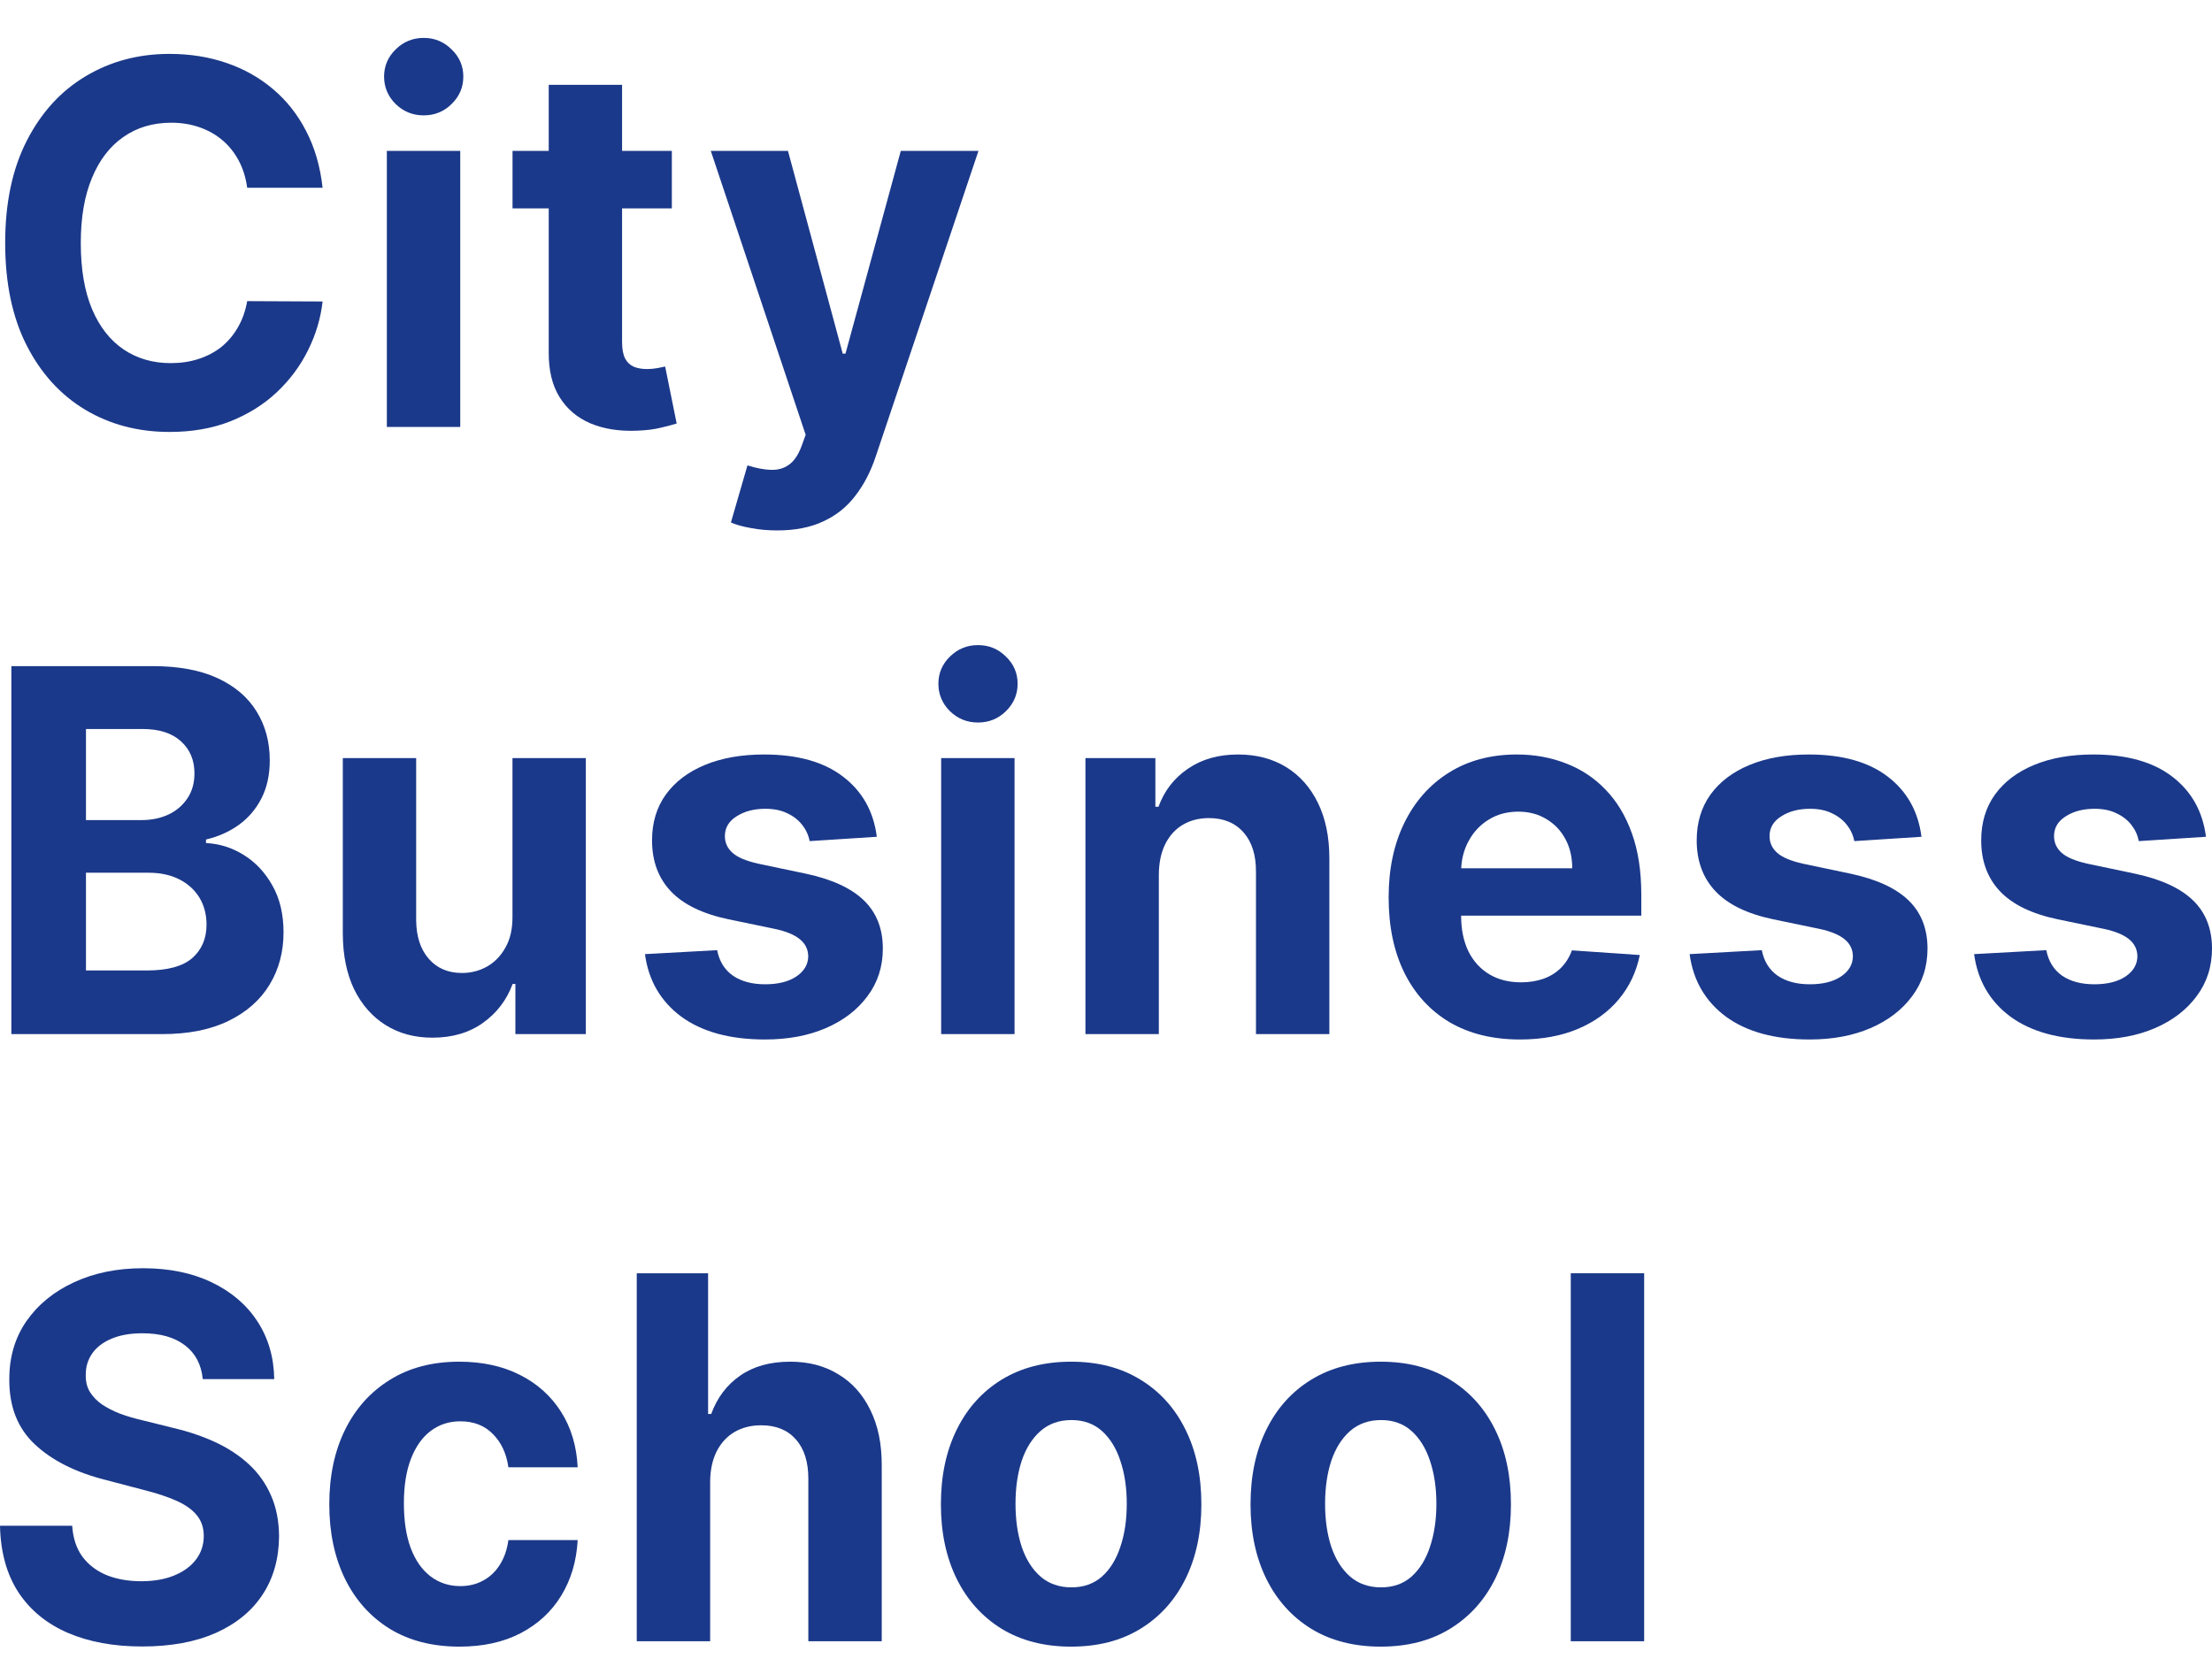
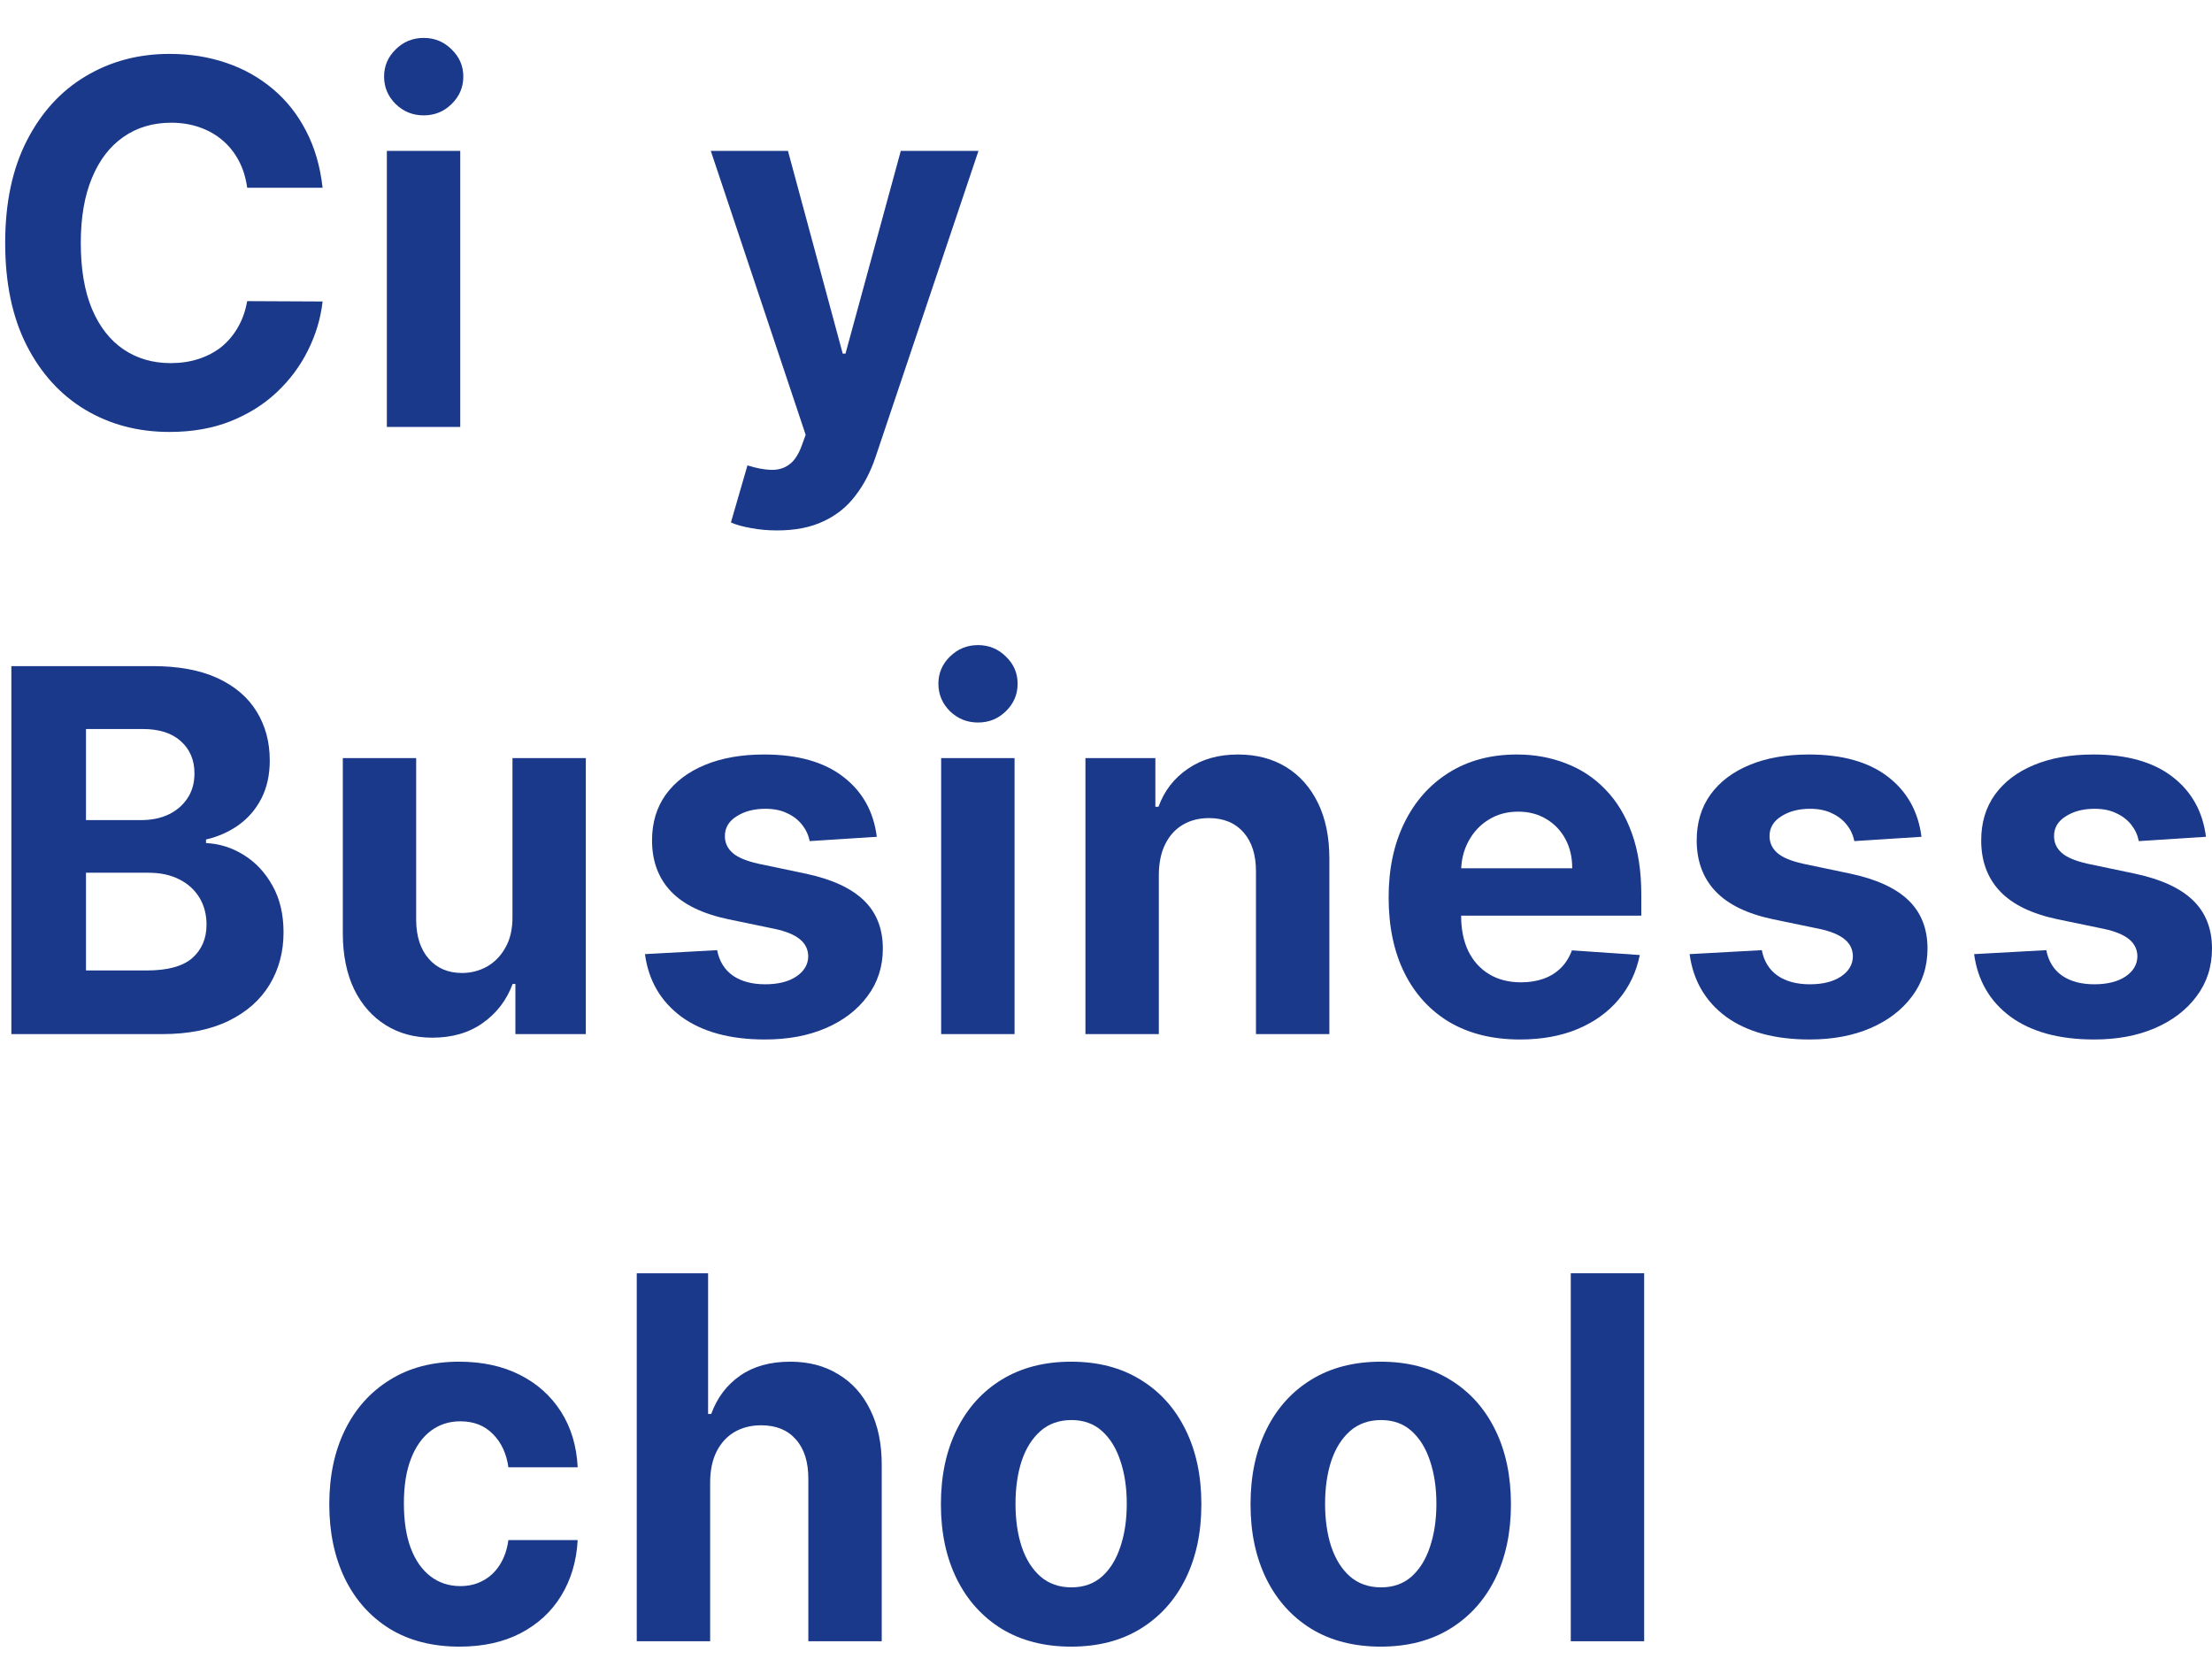
<svg xmlns="http://www.w3.org/2000/svg" width="44" height="33" viewBox="0 0 44 33" fill="none">
  <path d="M6.417 3.735H4.917C4.889 3.532 4.833 3.352 4.749 3.195C4.664 3.036 4.556 2.9 4.423 2.788C4.291 2.676 4.138 2.59 3.964 2.53C3.793 2.471 3.607 2.441 3.406 2.441C3.043 2.441 2.726 2.535 2.457 2.723C2.187 2.909 1.978 3.181 1.83 3.538C1.681 3.893 1.607 4.325 1.607 4.832C1.607 5.354 1.681 5.792 1.83 6.147C1.98 6.502 2.191 6.77 2.46 6.952C2.73 7.133 3.041 7.223 3.395 7.223C3.594 7.223 3.778 7.196 3.947 7.141C4.118 7.086 4.27 7.006 4.403 6.902C4.535 6.794 4.645 6.664 4.732 6.512C4.821 6.359 4.882 6.186 4.917 5.99L6.417 5.997C6.379 6.333 6.282 6.657 6.126 6.969C5.973 7.279 5.766 7.557 5.506 7.802C5.248 8.045 4.94 8.238 4.581 8.381C4.225 8.522 3.821 8.592 3.371 8.592C2.746 8.592 2.186 8.444 1.693 8.149C1.201 7.853 0.813 7.426 0.528 6.866C0.244 6.306 0.103 5.628 0.103 4.832C0.103 4.034 0.247 3.355 0.535 2.795C0.822 2.235 1.213 1.808 1.706 1.515C2.2 1.22 2.755 1.072 3.371 1.072C3.778 1.072 4.155 1.132 4.502 1.251C4.852 1.37 5.161 1.544 5.431 1.773C5.7 1.999 5.92 2.277 6.089 2.606C6.26 2.934 6.37 3.311 6.417 3.735Z" fill="#1B398A" />
  <path d="M7.695 8.492V3.002H9.155V8.492H7.695ZM8.428 2.295C8.211 2.295 8.025 2.22 7.87 2.069C7.717 1.917 7.64 1.735 7.64 1.523C7.64 1.313 7.717 1.133 7.87 0.983C8.025 0.83 8.211 0.754 8.428 0.754C8.645 0.754 8.83 0.83 8.983 0.983C9.139 1.133 9.216 1.313 9.216 1.523C9.216 1.735 9.139 1.917 8.983 2.069C8.83 2.22 8.645 2.295 8.428 2.295Z" fill="#1B398A" />
-   <path d="M13.364 3.002V4.146H10.195V3.002H13.364ZM10.915 1.687H12.374V6.805C12.374 6.946 12.395 7.055 12.436 7.134C12.477 7.21 12.534 7.264 12.607 7.295C12.683 7.326 12.77 7.341 12.868 7.341C12.936 7.341 13.005 7.335 13.073 7.323C13.142 7.309 13.194 7.298 13.231 7.291L13.46 8.424C13.387 8.448 13.284 8.475 13.152 8.506C13.02 8.54 12.858 8.56 12.669 8.567C12.317 8.581 12.009 8.533 11.744 8.421C11.481 8.309 11.277 8.135 11.13 7.899C10.984 7.663 10.912 7.365 10.915 7.005V1.687Z" fill="#1B398A" />
  <path d="M15.458 10.551C15.273 10.551 15.099 10.535 14.937 10.504C14.777 10.476 14.645 10.439 14.539 10.393L14.868 9.257C15.04 9.312 15.194 9.341 15.331 9.346C15.47 9.351 15.59 9.318 15.691 9.246C15.793 9.175 15.877 9.053 15.941 8.882L16.026 8.649L14.139 3.002H15.674L16.763 7.034H16.818L17.918 3.002H19.463L17.418 9.085C17.319 9.381 17.186 9.638 17.017 9.857C16.85 10.079 16.639 10.249 16.383 10.368C16.127 10.49 15.819 10.551 15.458 10.551Z" fill="#1B398A" />
  <path d="M0.226 20.57V13.25H3.036C3.552 13.25 3.983 13.33 4.327 13.489C4.672 13.649 4.932 13.87 5.105 14.154C5.279 14.435 5.366 14.759 5.366 15.126C5.366 15.412 5.311 15.664 5.201 15.88C5.091 16.095 4.941 16.271 4.749 16.409C4.559 16.545 4.342 16.642 4.098 16.699V16.77C4.365 16.782 4.615 16.861 4.848 17.006C5.083 17.151 5.274 17.355 5.42 17.617C5.567 17.877 5.64 18.187 5.64 18.547C5.64 18.935 5.547 19.282 5.362 19.587C5.179 19.889 4.909 20.129 4.55 20.305C4.192 20.481 3.75 20.57 3.224 20.57H0.226ZM1.71 19.304H2.919C3.333 19.304 3.634 19.222 3.824 19.058C4.013 18.891 4.108 18.669 4.108 18.393C4.108 18.19 4.061 18.012 3.968 17.857C3.874 17.702 3.74 17.58 3.567 17.492C3.395 17.404 3.191 17.36 2.953 17.36H1.71V19.304ZM1.71 16.313H2.81C3.013 16.313 3.193 16.276 3.351 16.202C3.511 16.126 3.636 16.018 3.728 15.88C3.821 15.742 3.868 15.576 3.868 15.383C3.868 15.119 3.778 14.906 3.598 14.744C3.419 14.582 3.166 14.501 2.837 14.501H1.71V16.313Z" fill="#1B398A" />
  <path d="M10.194 18.232V15.08H11.653V20.57H10.252V19.572H10.197C10.078 19.894 9.881 20.152 9.604 20.348C9.33 20.543 8.996 20.641 8.601 20.641C8.249 20.641 7.939 20.558 7.672 20.391C7.405 20.224 7.196 19.987 7.045 19.68C6.897 19.372 6.821 19.004 6.819 18.575V15.08H8.278V18.303C8.281 18.628 8.364 18.884 8.529 19.072C8.693 19.26 8.913 19.354 9.19 19.354C9.366 19.354 9.53 19.313 9.683 19.229C9.836 19.143 9.96 19.017 10.053 18.85C10.149 18.683 10.196 18.477 10.194 18.232Z" fill="#1B398A" />
  <path d="M17.441 16.645L16.105 16.731C16.082 16.612 16.033 16.505 15.957 16.409C15.882 16.312 15.783 16.234 15.659 16.177C15.538 16.117 15.393 16.088 15.224 16.088C14.998 16.088 14.807 16.138 14.652 16.238C14.497 16.335 14.419 16.466 14.419 16.631C14.419 16.762 14.469 16.873 14.57 16.963C14.67 17.054 14.843 17.126 15.087 17.181L16.04 17.381C16.551 17.491 16.933 17.667 17.184 17.91C17.435 18.153 17.561 18.473 17.561 18.868C17.561 19.228 17.459 19.544 17.256 19.815C17.055 20.087 16.779 20.299 16.427 20.451C16.077 20.602 15.674 20.677 15.217 20.677C14.521 20.677 13.966 20.525 13.552 20.223C13.141 19.918 12.9 19.503 12.829 18.979L14.265 18.9C14.308 19.122 14.413 19.291 14.58 19.408C14.747 19.522 14.96 19.579 15.221 19.579C15.476 19.579 15.682 19.528 15.837 19.426C15.995 19.321 16.075 19.186 16.077 19.022C16.075 18.884 16.019 18.77 15.909 18.682C15.8 18.592 15.631 18.523 15.402 18.475L14.491 18.286C13.977 18.178 13.594 17.993 13.343 17.728C13.094 17.464 12.97 17.126 12.97 16.717C12.97 16.364 13.061 16.06 13.244 15.805C13.429 15.55 13.688 15.354 14.021 15.216C14.357 15.077 14.75 15.008 15.2 15.008C15.865 15.008 16.388 15.155 16.769 15.448C17.153 15.741 17.377 16.14 17.441 16.645Z" fill="#1B398A" />
  <path d="M18.721 20.57V15.08H20.181V20.57H18.721ZM19.454 14.372C19.237 14.372 19.051 14.297 18.896 14.147C18.743 13.994 18.666 13.812 18.666 13.6C18.666 13.39 18.743 13.21 18.896 13.06C19.051 12.908 19.237 12.832 19.454 12.832C19.671 12.832 19.856 12.908 20.009 13.06C20.165 13.21 20.242 13.39 20.242 13.6C20.242 13.812 20.165 13.994 20.009 14.147C19.856 14.297 19.671 14.372 19.454 14.372Z" fill="#1B398A" />
  <path d="M23.051 17.396V20.57H21.591V15.08H22.982V16.048H23.044C23.16 15.729 23.356 15.476 23.63 15.291C23.904 15.102 24.236 15.008 24.627 15.008C24.992 15.008 25.311 15.092 25.583 15.258C25.855 15.425 26.066 15.664 26.217 15.973C26.367 16.281 26.443 16.648 26.443 17.074V20.57H24.983V17.346C24.986 17.01 24.903 16.748 24.737 16.559C24.57 16.369 24.34 16.273 24.048 16.273C23.852 16.273 23.678 16.317 23.527 16.406C23.379 16.494 23.262 16.622 23.178 16.792C23.095 16.959 23.053 17.16 23.051 17.396Z" fill="#1B398A" />
  <path d="M30.233 20.677C29.692 20.677 29.226 20.562 28.835 20.334C28.447 20.102 28.147 19.776 27.937 19.354C27.727 18.93 27.622 18.429 27.622 17.85C27.622 17.285 27.727 16.789 27.937 16.363C28.147 15.936 28.443 15.604 28.825 15.366C29.208 15.127 29.658 15.008 30.175 15.008C30.522 15.008 30.845 15.067 31.144 15.183C31.446 15.298 31.709 15.47 31.932 15.702C32.158 15.933 32.334 16.223 32.46 16.574C32.586 16.922 32.648 17.329 32.648 17.796V18.214H28.204V17.271H31.274C31.274 17.051 31.229 16.857 31.137 16.688C31.046 16.519 30.919 16.387 30.757 16.291C30.597 16.194 30.411 16.145 30.199 16.145C29.977 16.145 29.781 16.198 29.609 16.306C29.44 16.41 29.308 16.552 29.212 16.731C29.116 16.907 29.067 17.104 29.064 17.321V18.218C29.064 18.489 29.113 18.724 29.208 18.922C29.307 19.12 29.445 19.272 29.623 19.379C29.801 19.486 30.012 19.54 30.257 19.54C30.419 19.54 30.567 19.516 30.702 19.469C30.837 19.421 30.952 19.349 31.048 19.254C31.144 19.159 31.217 19.042 31.268 18.904L32.618 18.997C32.549 19.335 32.409 19.631 32.196 19.883C31.986 20.133 31.714 20.329 31.381 20.469C31.049 20.608 30.667 20.677 30.233 20.677Z" fill="#1B398A" />
  <path d="M38.221 16.645L36.885 16.731C36.862 16.612 36.813 16.505 36.737 16.409C36.662 16.312 36.563 16.234 36.439 16.177C36.318 16.117 36.173 16.088 36.004 16.088C35.778 16.088 35.587 16.138 35.432 16.238C35.277 16.335 35.199 16.466 35.199 16.631C35.199 16.762 35.249 16.873 35.35 16.963C35.45 17.054 35.623 17.126 35.867 17.181L36.82 17.381C37.331 17.491 37.713 17.667 37.964 17.91C38.215 18.153 38.341 18.473 38.341 18.868C38.341 19.228 38.239 19.544 38.036 19.815C37.835 20.087 37.559 20.299 37.207 20.451C36.857 20.602 36.454 20.677 35.997 20.677C35.301 20.677 34.746 20.525 34.332 20.223C33.921 19.918 33.68 19.503 33.609 18.979L35.045 18.9C35.088 19.122 35.193 19.291 35.36 19.408C35.527 19.522 35.74 19.579 36.001 19.579C36.257 19.579 36.462 19.528 36.617 19.426C36.775 19.321 36.855 19.186 36.857 19.022C36.855 18.884 36.799 18.77 36.69 18.682C36.58 18.592 36.411 18.523 36.182 18.475L35.271 18.286C34.757 18.178 34.374 17.993 34.123 17.728C33.874 17.464 33.75 17.126 33.75 16.717C33.75 16.364 33.841 16.06 34.024 15.805C34.209 15.55 34.468 15.354 34.802 15.216C35.137 15.077 35.53 15.008 35.98 15.008C36.645 15.008 37.168 15.155 37.55 15.448C37.933 15.741 38.157 16.14 38.221 16.645Z" fill="#1B398A" />
  <path d="M43.88 16.645L42.544 16.731C42.521 16.612 42.472 16.505 42.397 16.409C42.321 16.312 42.222 16.234 42.098 16.177C41.977 16.117 41.832 16.088 41.663 16.088C41.437 16.088 41.246 16.138 41.091 16.238C40.936 16.335 40.858 16.466 40.858 16.631C40.858 16.762 40.908 16.873 41.009 16.963C41.109 17.054 41.282 17.126 41.526 17.181L42.479 17.381C42.99 17.491 43.372 17.667 43.623 17.91C43.874 18.153 44 18.473 44 18.868C44 19.228 43.898 19.544 43.695 19.815C43.494 20.087 43.218 20.299 42.866 20.451C42.516 20.602 42.113 20.677 41.656 20.677C40.96 20.677 40.405 20.525 39.991 20.223C39.58 19.918 39.339 19.503 39.268 18.979L40.704 18.9C40.747 19.122 40.852 19.291 41.019 19.408C41.186 19.522 41.399 19.579 41.66 19.579C41.916 19.579 42.121 19.528 42.277 19.426C42.434 19.321 42.514 19.186 42.516 19.022C42.514 18.884 42.458 18.77 42.349 18.682C42.239 18.592 42.07 18.523 41.841 18.475L40.93 18.286C40.416 18.178 40.033 17.993 39.782 17.728C39.533 17.464 39.409 17.126 39.409 16.717C39.409 16.364 39.5 16.06 39.683 15.805C39.868 15.55 40.127 15.354 40.461 15.216C40.796 15.077 41.189 15.008 41.639 15.008C42.304 15.008 42.827 15.155 43.209 15.448C43.592 15.741 43.816 16.14 43.88 16.645Z" fill="#1B398A" />
-   <path d="M4.033 27.432C4.005 27.144 3.888 26.92 3.68 26.761C3.472 26.601 3.19 26.521 2.834 26.521C2.591 26.521 2.387 26.557 2.22 26.628C2.054 26.697 1.926 26.794 1.837 26.918C1.75 27.042 1.706 27.182 1.706 27.339C1.702 27.471 1.728 27.585 1.785 27.683C1.845 27.78 1.926 27.865 2.028 27.936C2.131 28.005 2.25 28.066 2.385 28.119C2.519 28.169 2.663 28.212 2.816 28.247L3.447 28.404C3.753 28.476 4.034 28.571 4.29 28.69C4.546 28.81 4.767 28.956 4.954 29.13C5.142 29.304 5.287 29.509 5.39 29.745C5.495 29.981 5.548 30.251 5.551 30.556C5.548 31.004 5.439 31.392 5.222 31.721C5.007 32.048 4.696 32.301 4.29 32.483C3.885 32.661 3.398 32.751 2.827 32.751C2.26 32.751 1.767 32.66 1.347 32.479C0.929 32.298 0.602 32.03 0.367 31.675C0.134 31.317 0.011 30.875 0 30.349H1.436C1.452 30.594 1.519 30.799 1.638 30.963C1.759 31.126 1.92 31.248 2.121 31.332C2.324 31.413 2.554 31.453 2.81 31.453C3.061 31.453 3.279 31.415 3.464 31.339C3.651 31.263 3.796 31.157 3.899 31.021C4.002 30.885 4.053 30.729 4.053 30.552C4.053 30.388 4.006 30.25 3.913 30.138C3.821 30.026 3.687 29.931 3.509 29.852C3.333 29.773 3.117 29.702 2.861 29.638L2.097 29.437C1.505 29.287 1.038 29.053 0.696 28.733C0.353 28.414 0.183 27.984 0.185 27.443C0.183 27 0.296 26.613 0.524 26.282C0.755 25.95 1.071 25.692 1.473 25.506C1.875 25.32 2.332 25.227 2.844 25.227C3.365 25.227 3.819 25.32 4.208 25.506C4.598 25.692 4.902 25.95 5.119 26.282C5.336 26.613 5.448 26.996 5.455 27.432H4.033Z" fill="#1B398A" />
  <path d="M9.14 32.754C8.601 32.754 8.137 32.635 7.749 32.397C7.363 32.156 7.066 31.823 6.858 31.396C6.653 30.97 6.55 30.479 6.55 29.924C6.55 29.361 6.654 28.868 6.862 28.444C7.072 28.017 7.37 27.685 7.756 27.447C8.142 27.206 8.601 27.086 9.133 27.086C9.592 27.086 9.994 27.173 10.339 27.347C10.684 27.52 10.957 27.765 11.158 28.079C11.359 28.394 11.47 28.763 11.491 29.187H10.113C10.074 28.913 9.972 28.693 9.805 28.526C9.64 28.357 9.425 28.272 9.157 28.272C8.931 28.272 8.734 28.337 8.565 28.465C8.398 28.592 8.268 28.776 8.174 29.019C8.08 29.262 8.034 29.557 8.034 29.902C8.034 30.252 8.079 30.55 8.171 30.796C8.264 31.041 8.396 31.228 8.565 31.357C8.734 31.485 8.931 31.55 9.157 31.55C9.324 31.55 9.474 31.514 9.606 31.442C9.741 31.371 9.852 31.267 9.939 31.131C10.028 30.993 10.086 30.828 10.113 30.635H11.491C11.468 31.054 11.358 31.423 11.162 31.743C10.968 32.06 10.699 32.307 10.357 32.486C10.014 32.665 9.608 32.754 9.14 32.754Z" fill="#1B398A" />
  <path d="M14.126 29.473V32.647H12.666V25.327H14.085V28.126H14.147C14.265 27.802 14.457 27.548 14.722 27.364C14.987 27.179 15.319 27.086 15.719 27.086C16.085 27.086 16.403 27.169 16.675 27.336C16.949 27.5 17.162 27.737 17.312 28.047C17.465 28.355 17.541 28.723 17.539 29.151V32.647H16.079V29.423C16.081 29.085 15.999 28.822 15.832 28.633C15.668 28.445 15.437 28.351 15.14 28.351C14.941 28.351 14.766 28.395 14.613 28.483C14.462 28.571 14.343 28.7 14.256 28.869C14.172 29.036 14.128 29.237 14.126 29.473Z" fill="#1B398A" />
  <path d="M21.306 32.754C20.774 32.754 20.314 32.636 19.925 32.4C19.54 32.162 19.241 31.831 19.031 31.407C18.821 30.98 18.716 30.486 18.716 29.924C18.716 29.356 18.821 28.861 19.031 28.437C19.241 28.01 19.54 27.679 19.925 27.443C20.314 27.205 20.774 27.086 21.306 27.086C21.839 27.086 22.298 27.205 22.684 27.443C23.072 27.679 23.371 28.01 23.581 28.437C23.792 28.861 23.897 29.356 23.897 29.924C23.897 30.486 23.792 30.98 23.581 31.407C23.371 31.831 23.072 32.162 22.684 32.4C22.298 32.636 21.839 32.754 21.306 32.754ZM21.313 31.575C21.555 31.575 21.758 31.503 21.92 31.36C22.082 31.215 22.204 31.017 22.286 30.767C22.371 30.517 22.413 30.232 22.413 29.913C22.413 29.593 22.371 29.309 22.286 29.059C22.204 28.808 22.082 28.611 21.92 28.465C21.758 28.32 21.555 28.247 21.313 28.247C21.069 28.247 20.863 28.32 20.697 28.465C20.532 28.611 20.407 28.808 20.323 29.059C20.241 29.309 20.2 29.593 20.2 29.913C20.2 30.232 20.241 30.517 20.323 30.767C20.407 31.017 20.532 31.215 20.697 31.36C20.863 31.503 21.069 31.575 21.313 31.575Z" fill="#1B398A" />
  <path d="M27.465 32.754C26.933 32.754 26.472 32.636 26.084 32.4C25.698 32.162 25.4 31.831 25.19 31.407C24.98 30.98 24.875 30.486 24.875 29.924C24.875 29.356 24.98 28.861 25.19 28.437C25.4 28.01 25.698 27.679 26.084 27.443C26.472 27.205 26.933 27.086 27.465 27.086C27.997 27.086 28.456 27.205 28.842 27.443C29.23 27.679 29.53 28.01 29.74 28.437C29.95 28.861 30.055 29.356 30.055 29.924C30.055 30.486 29.95 30.98 29.74 31.407C29.53 31.831 29.23 32.162 28.842 32.4C28.456 32.636 27.997 32.754 27.465 32.754ZM27.472 31.575C27.714 31.575 27.916 31.503 28.078 31.36C28.24 31.215 28.363 31.017 28.445 30.767C28.529 30.517 28.572 30.232 28.572 29.913C28.572 29.593 28.529 29.309 28.445 29.059C28.363 28.808 28.24 28.611 28.078 28.465C27.916 28.32 27.714 28.247 27.472 28.247C27.227 28.247 27.022 28.32 26.855 28.465C26.69 28.611 26.566 28.808 26.481 29.059C26.399 29.309 26.358 29.593 26.358 29.913C26.358 30.232 26.399 30.517 26.481 30.767C26.566 31.017 26.69 31.215 26.855 31.36C27.022 31.503 27.227 31.575 27.472 31.575Z" fill="#1B398A" />
  <path d="M32.705 25.327V32.647H31.245V25.327H32.705Z" fill="#1B398A" />
</svg>